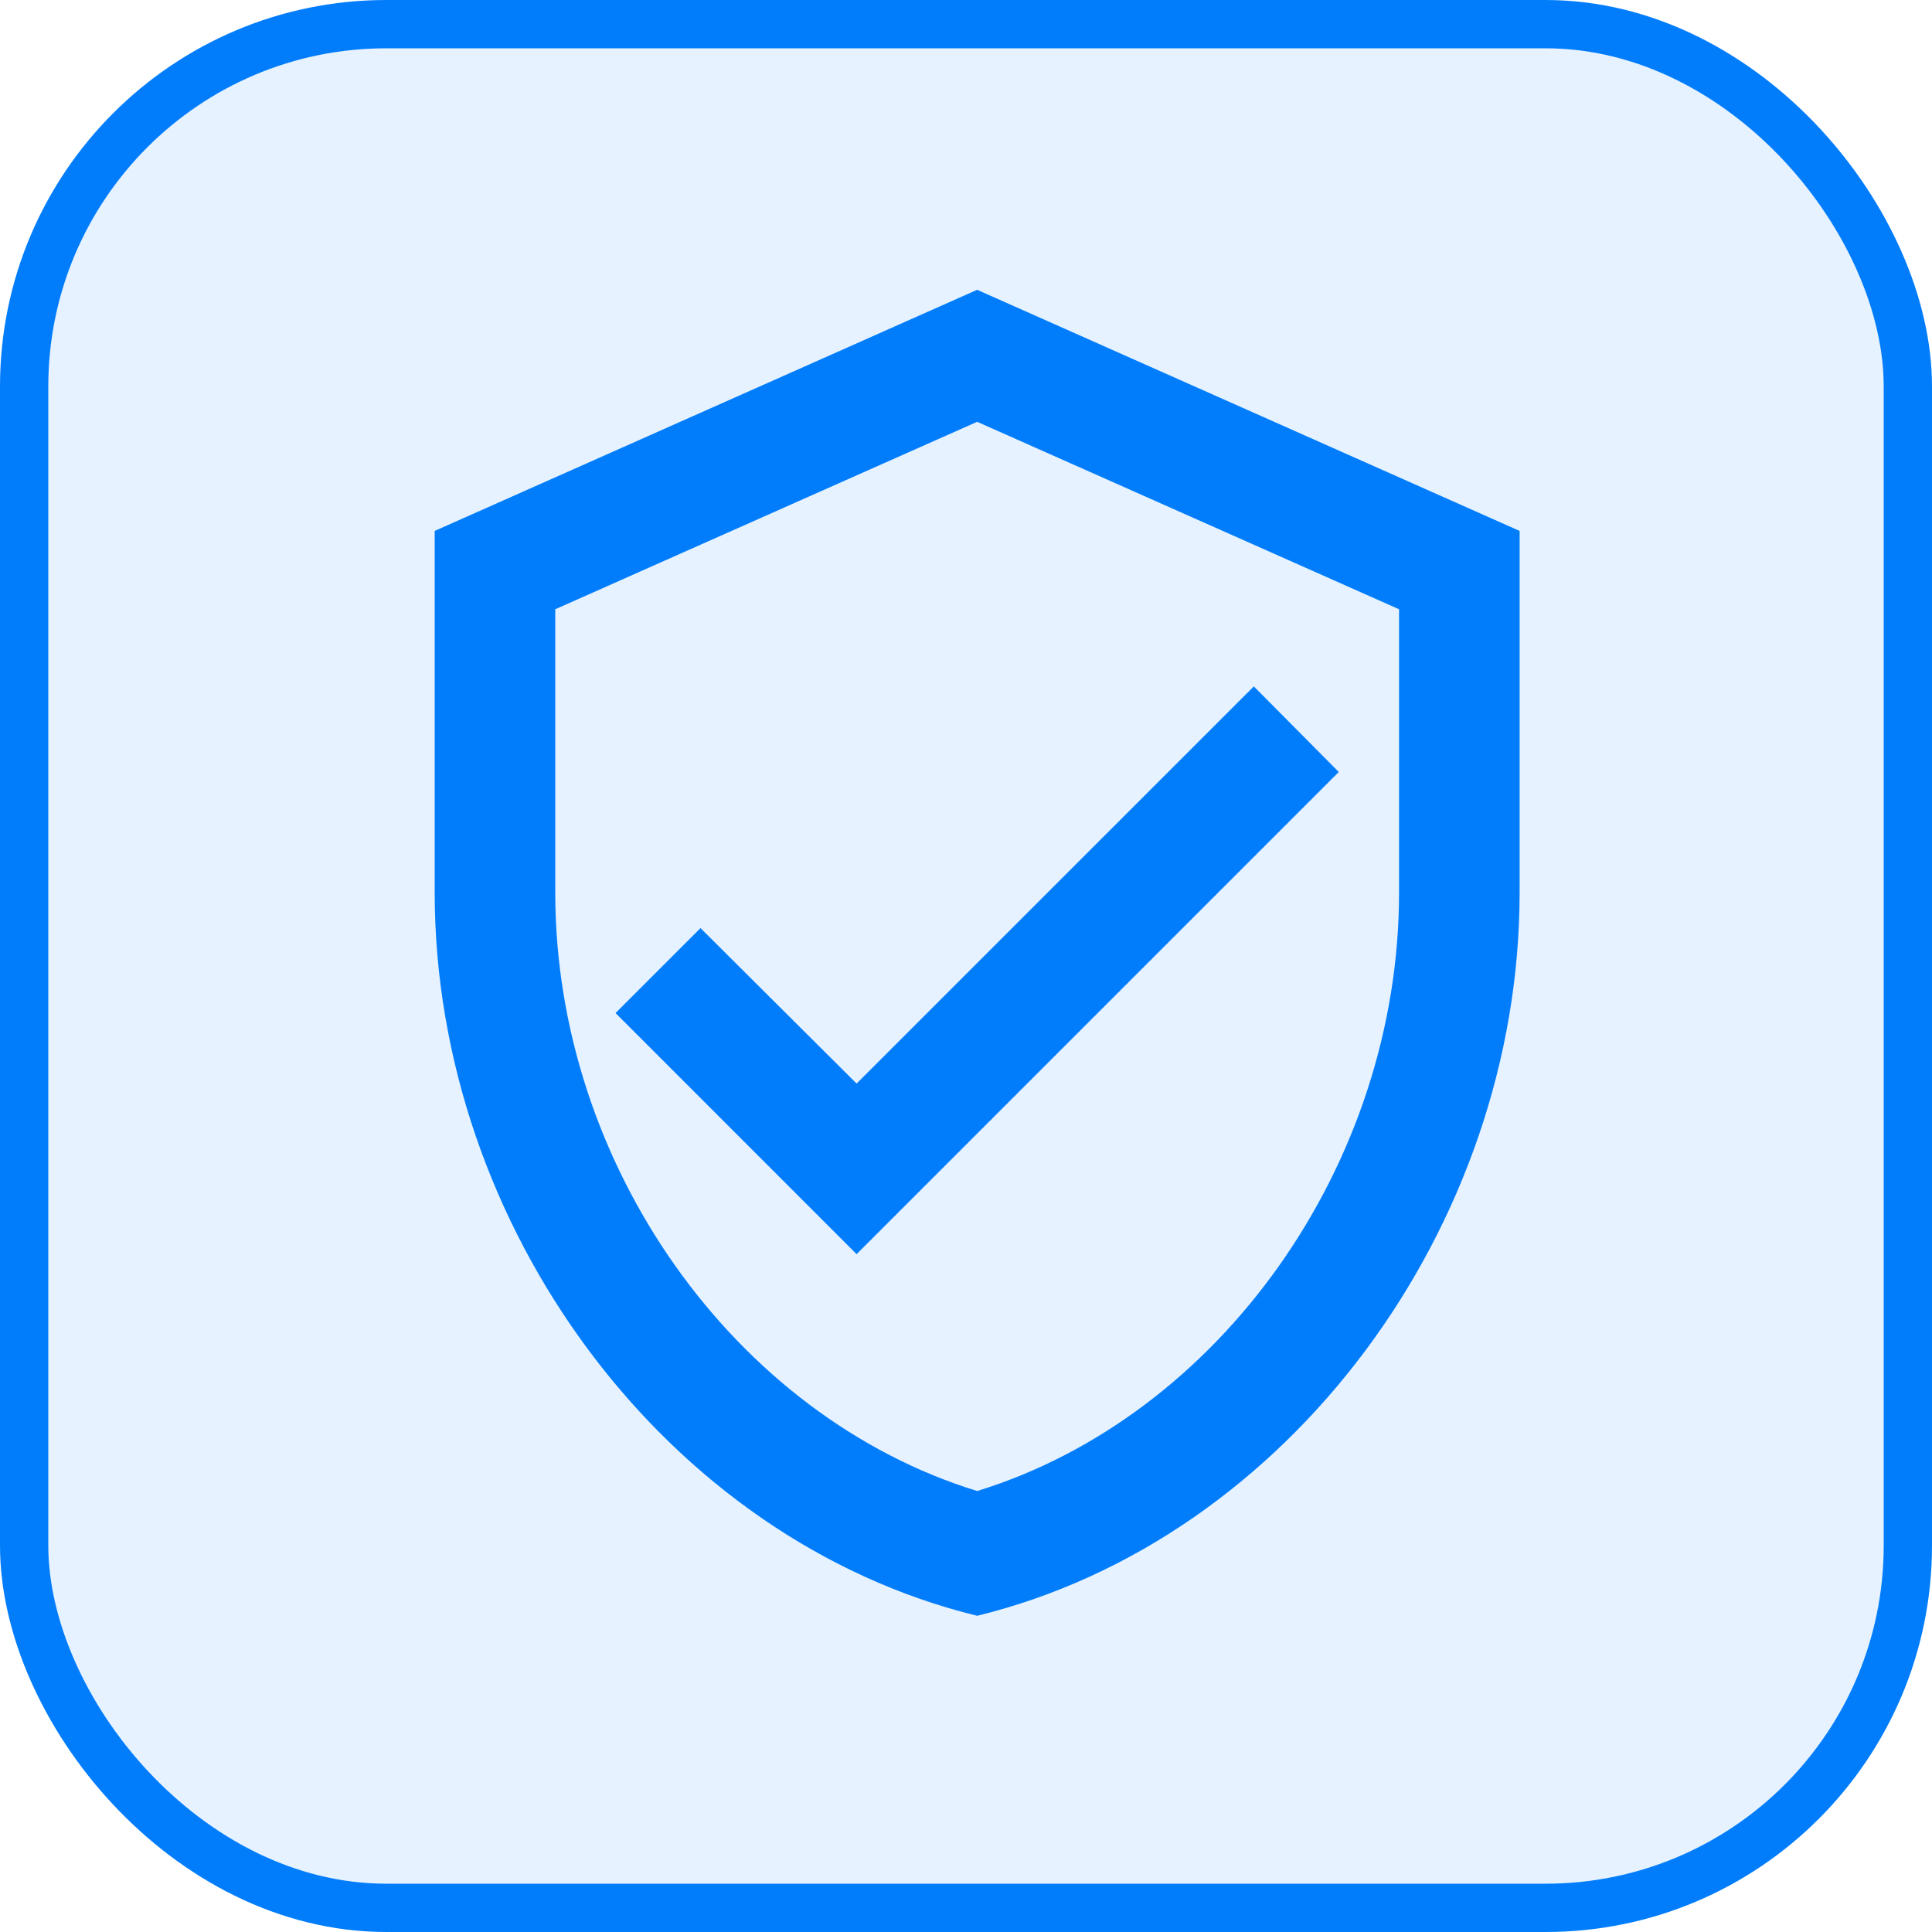
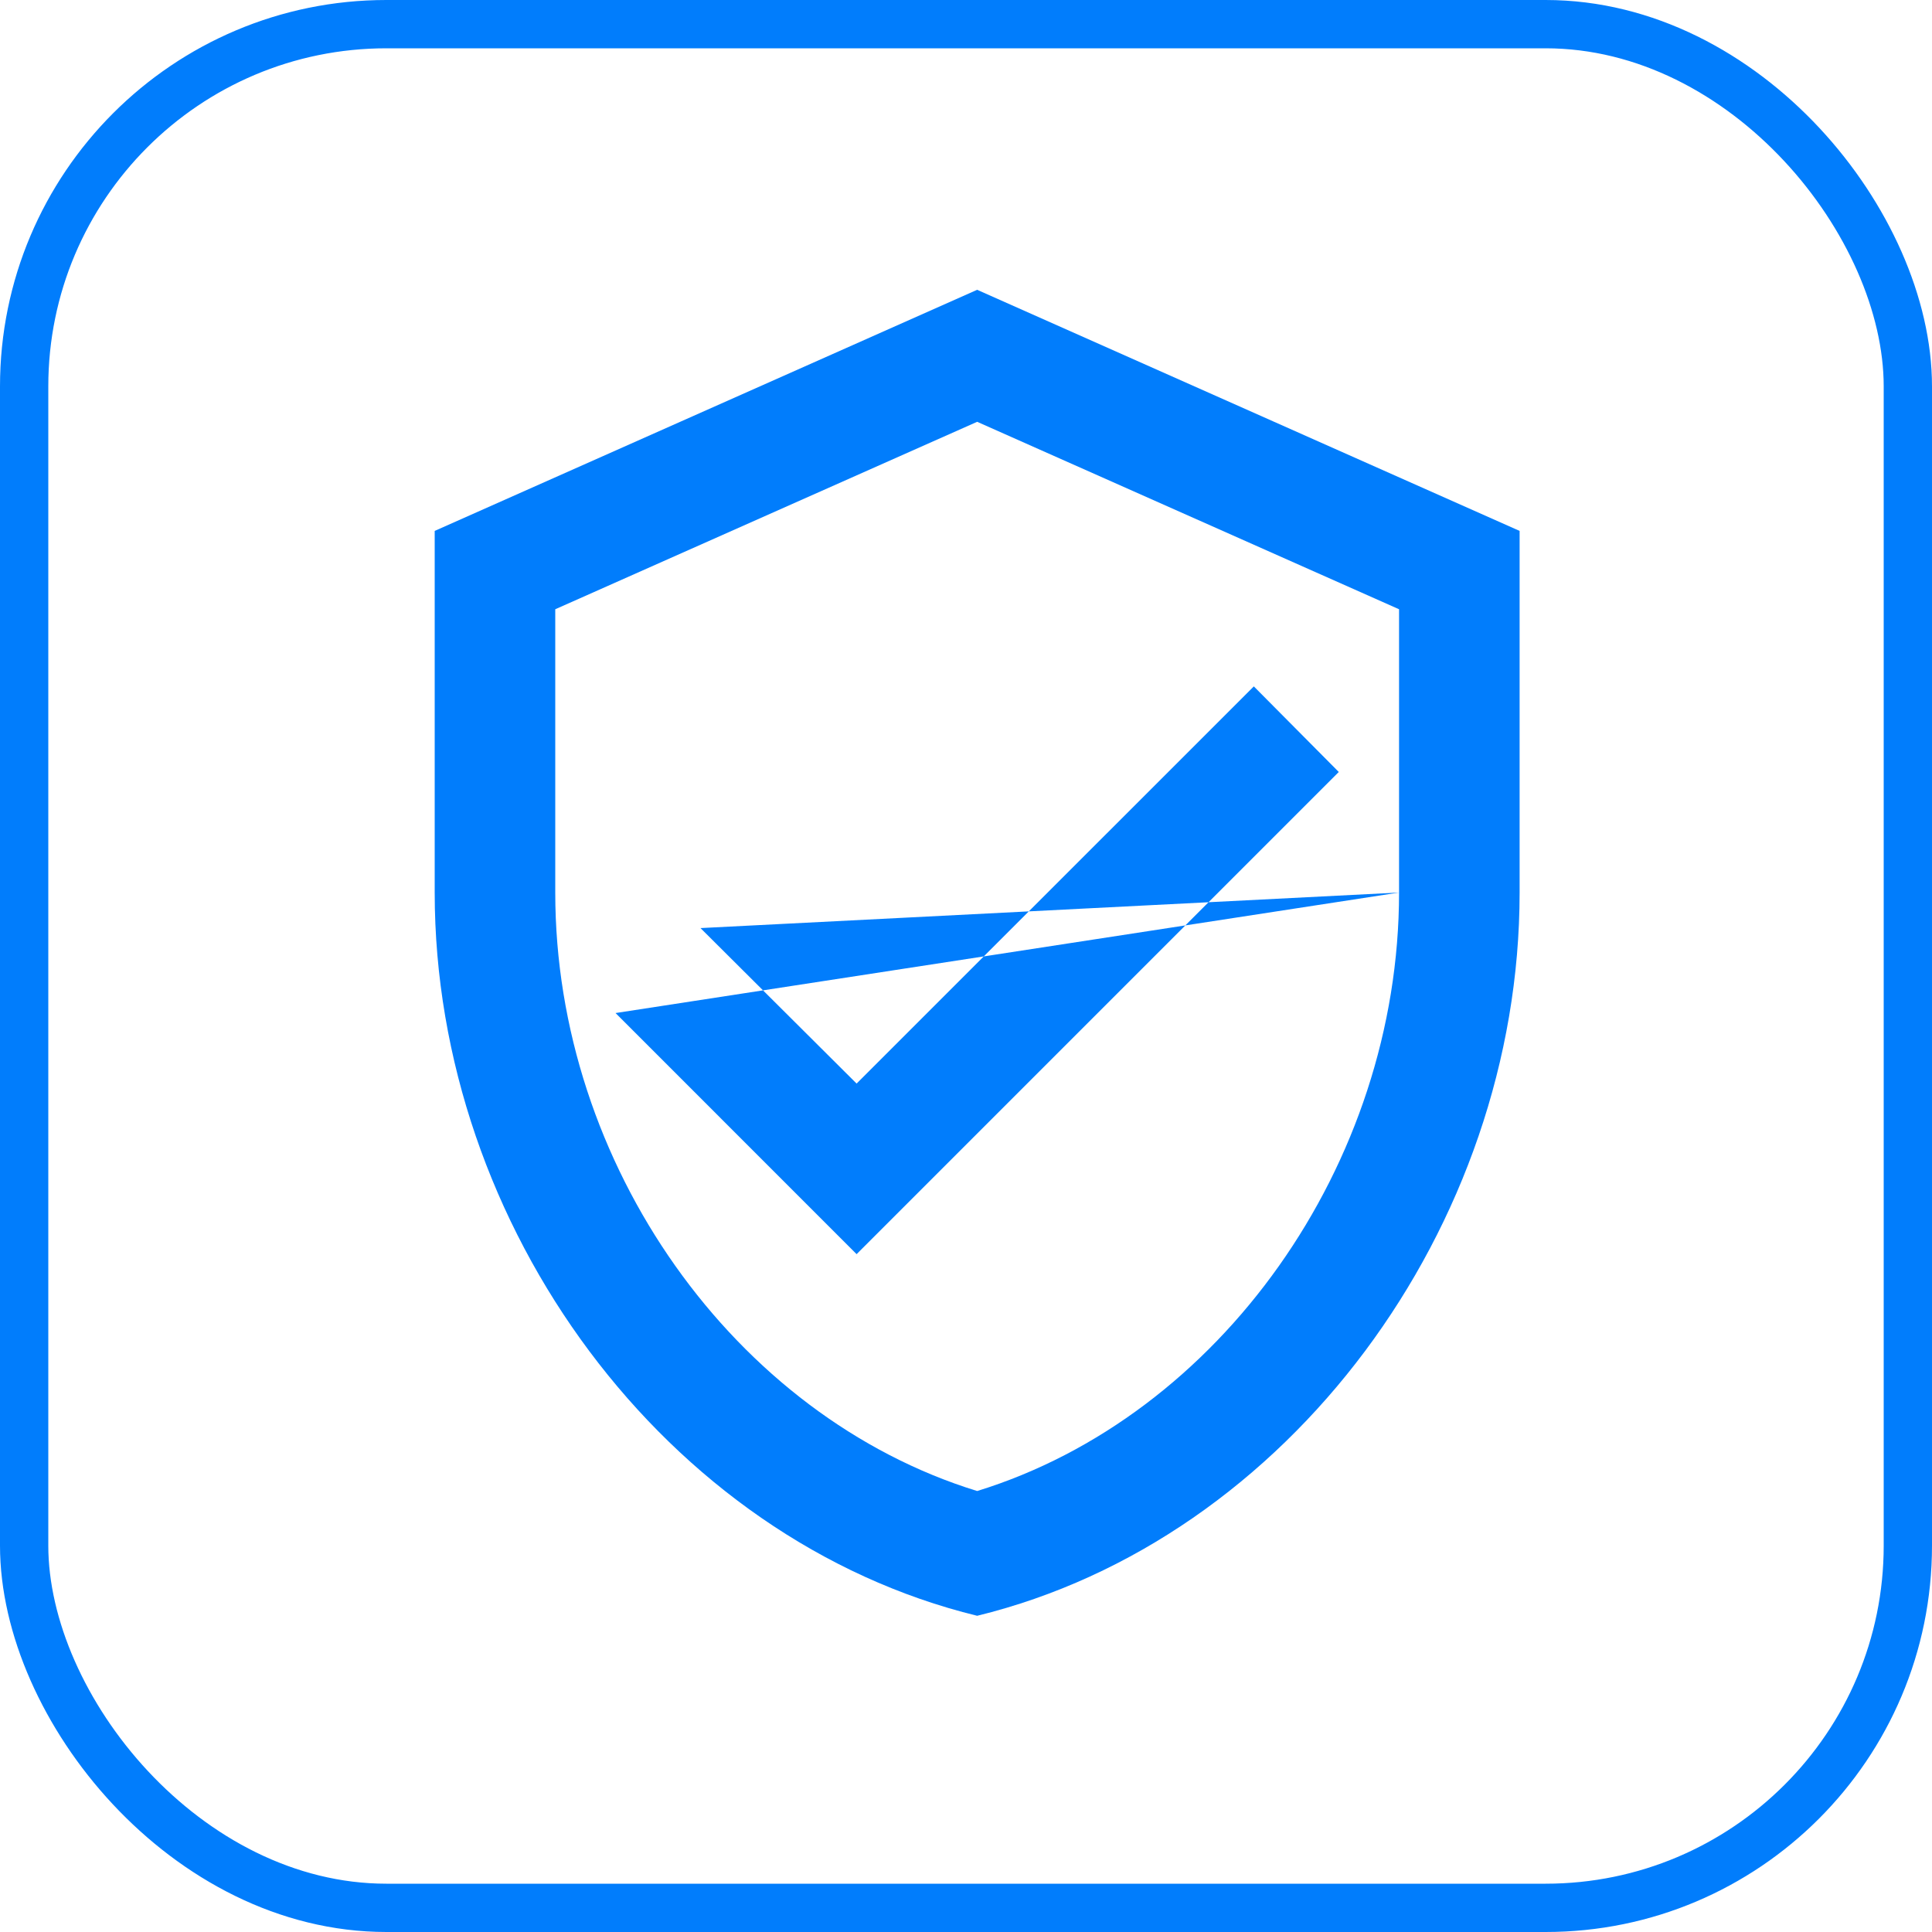
<svg xmlns="http://www.w3.org/2000/svg" width="40" height="40" viewBox="0 0 40 40" fill="none">
-   <rect x="0.5" y="0.5" width="39" height="39" rx="7.5" fill="#017DFC" fill-opacity="0.1" />
-   <path d="M20.231 6L9 10.992V18.479C9 25.404 13.792 31.881 20.231 33.453C26.67 31.881 31.462 25.404 31.462 18.479V10.992L20.231 6ZM28.966 18.479C28.966 24.119 25.247 29.323 20.231 30.87C15.214 29.323 11.496 24.119 11.496 18.479V12.614L20.231 8.733L28.966 12.614V18.479ZM14.503 19.215L12.744 20.974L17.735 25.966L27.718 15.983L25.959 14.211L17.735 22.434L14.503 19.215Z" fill="#017DFC" />
+   <path d="M20.231 6L9 10.992V18.479C9 25.404 13.792 31.881 20.231 33.453C26.67 31.881 31.462 25.404 31.462 18.479V10.992L20.231 6ZM28.966 18.479C28.966 24.119 25.247 29.323 20.231 30.87C15.214 29.323 11.496 24.119 11.496 18.479V12.614L20.231 8.733L28.966 12.614V18.479ZL12.744 20.974L17.735 25.966L27.718 15.983L25.959 14.211L17.735 22.434L14.503 19.215Z" fill="#017DFC" />
  <rect x="0.5" y="0.5" width="39" height="39" rx="7.5" stroke="#017DFC" />
</svg>